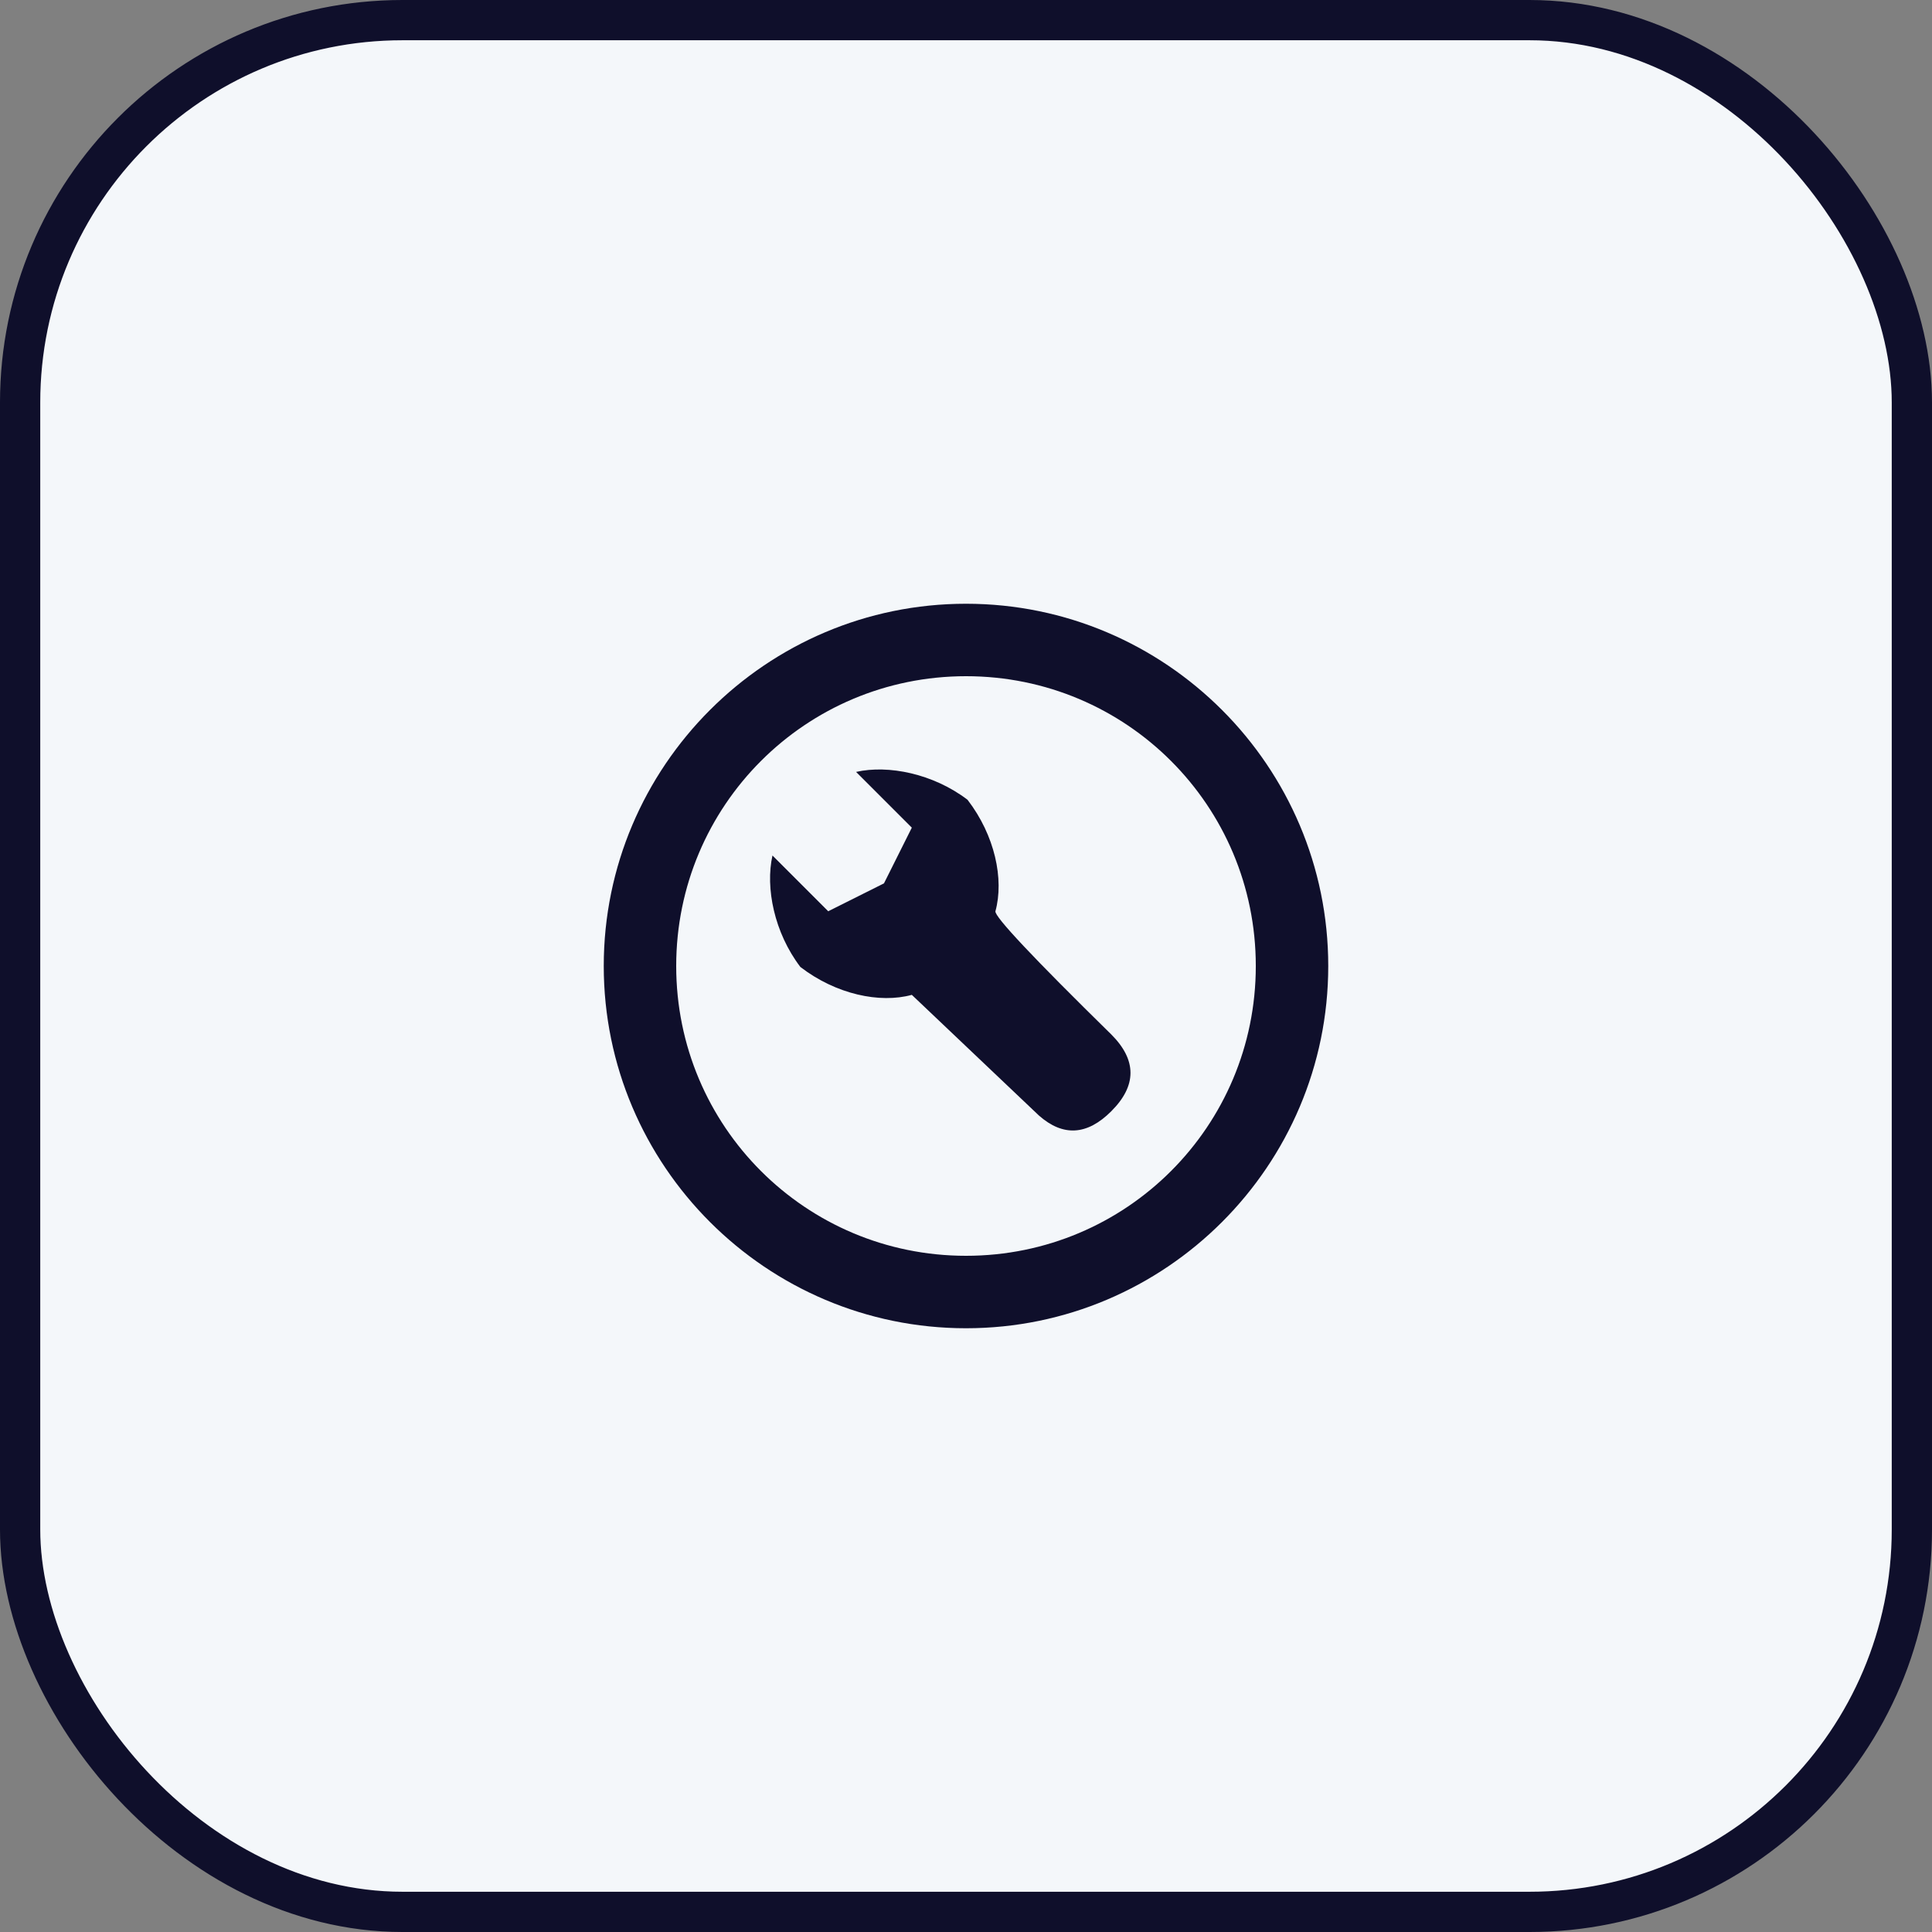
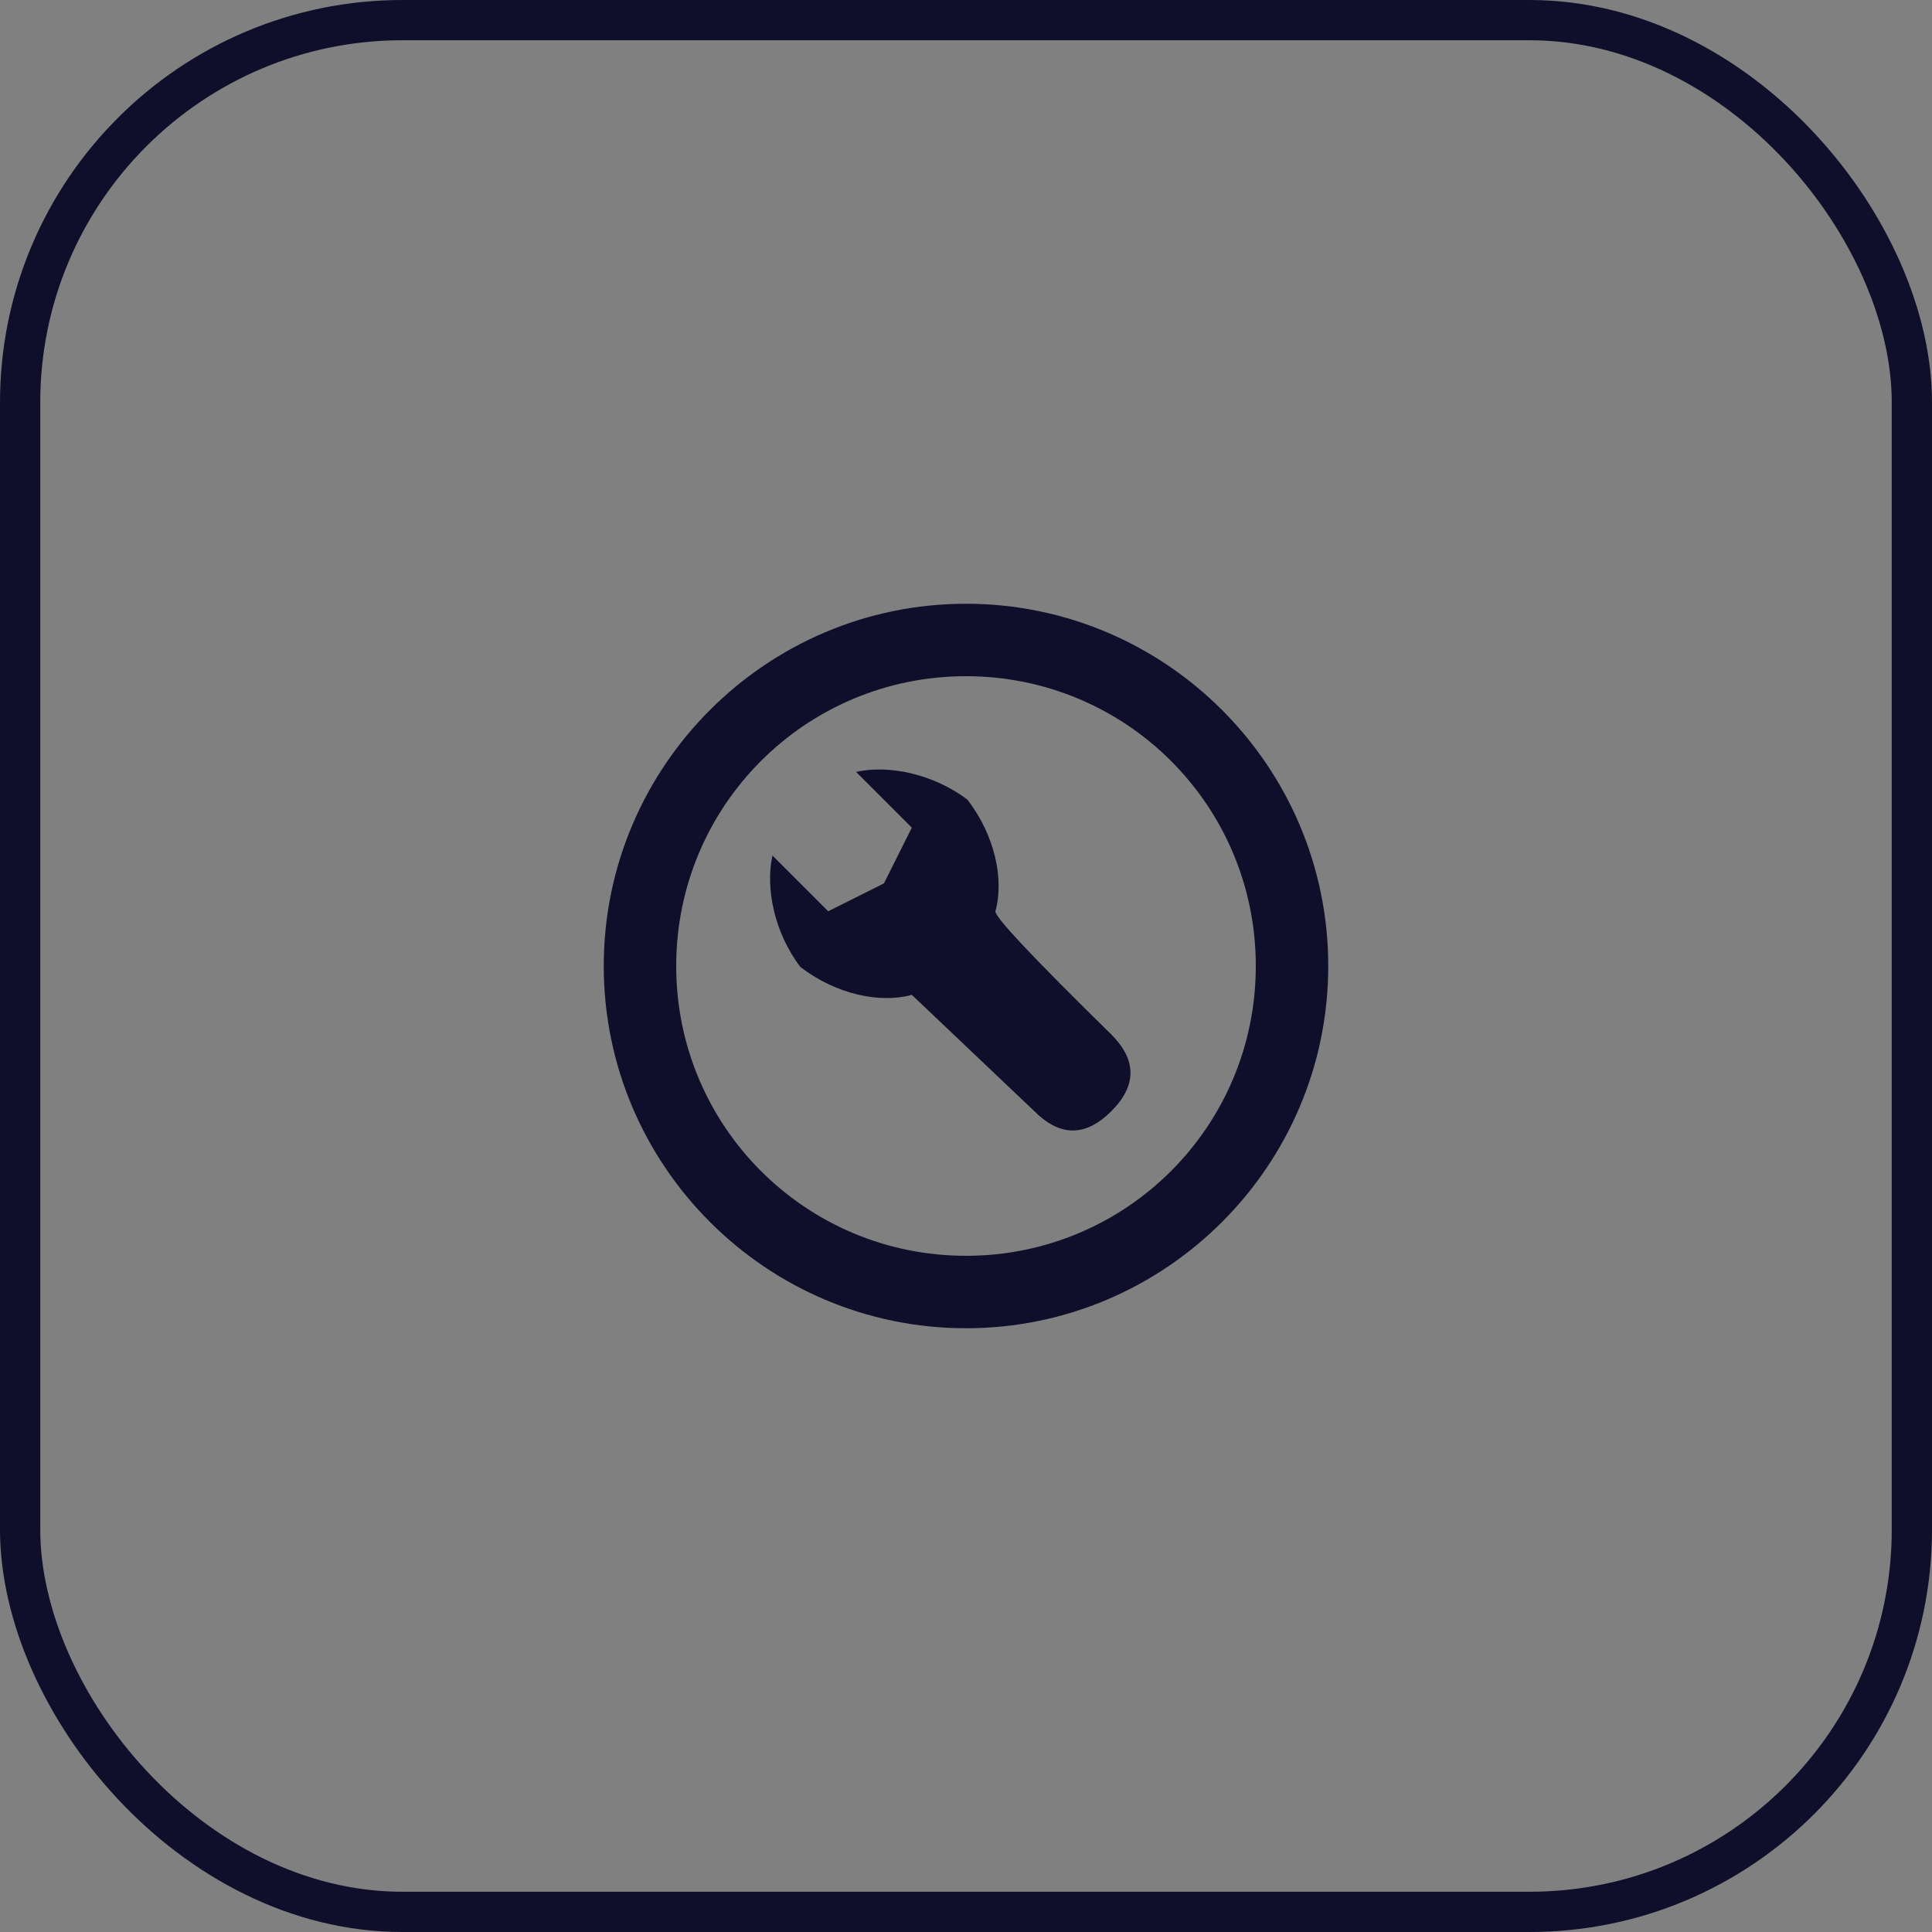
<svg xmlns="http://www.w3.org/2000/svg" width="48" height="48" viewBox="0 0 48 48" fill="none">
  <rect x="0" y="0" width="48" height="48" fill="#808080" stroke="none" />
-   <rect x="0.5" y="0.5" width="47" height="47" rx="9.5" fill="#F4F7FA" />
  <rect x="0.5" y="0.5" width="47" height="47" rx="9.5" stroke="#0F0F2B" />
  <path fill-rule="evenodd" clip-rule="evenodd" d="M24 15C28.962 15 33 19.038 33 24C33 28.962 28.962 33 24 33C19.038 33 15 28.962 15 24C15 19.038 19.038 15 24 15ZM24 16.8C20.016 16.8 16.8 20.016 16.8 24C16.8 27.984 20.016 31.2 24 31.2C27.984 31.2 31.2 27.984 31.2 24C31.2 20.016 27.984 16.8 24 16.8ZM24.038 19.87C24.719 20.756 24.949 21.845 24.731 22.64C24.704 22.77 25.663 23.791 27.609 25.7C28.246 26.337 28.246 26.973 27.609 27.609C27.01 28.208 26.412 28.244 25.812 27.715L22.654 24.717C21.859 24.935 20.77 24.705 19.885 24.024C19.235 23.171 19.012 22.055 19.192 21.255L20.577 22.64L21.962 21.947L22.654 20.563L21.269 19.178C22.069 18.997 23.185 19.221 24.038 19.87Z" fill="#0F0F2B" />
</svg>